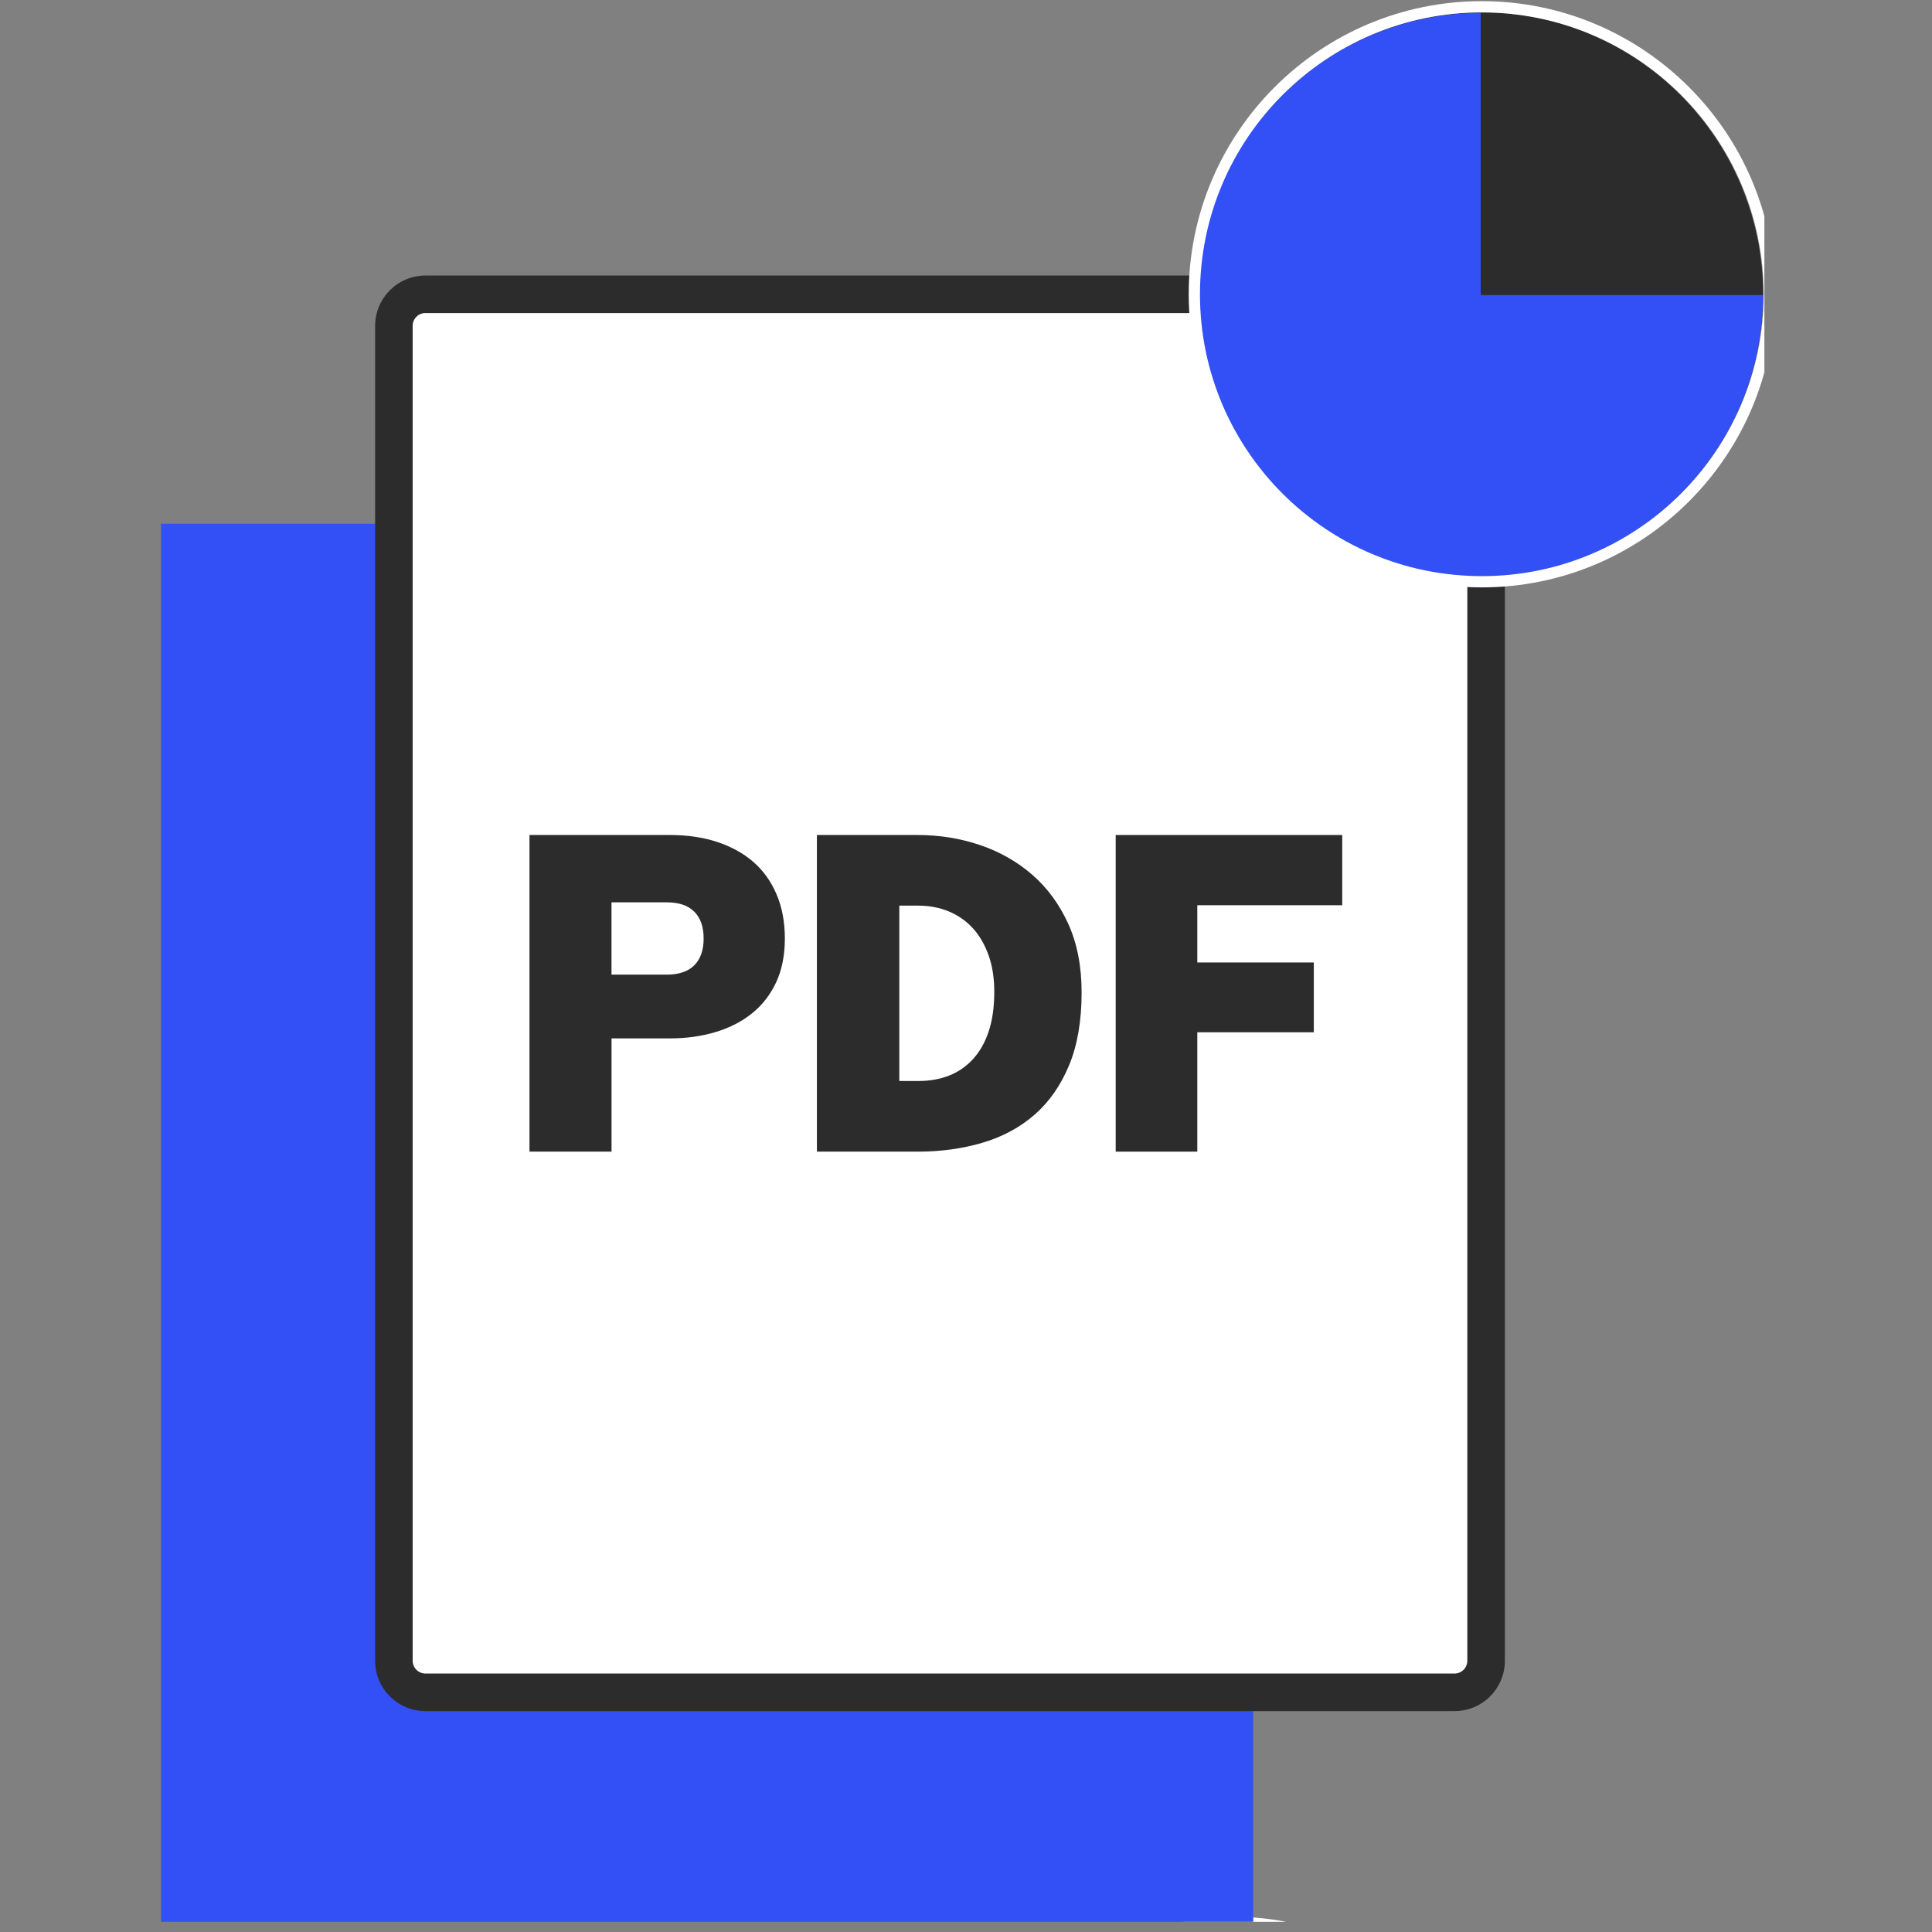
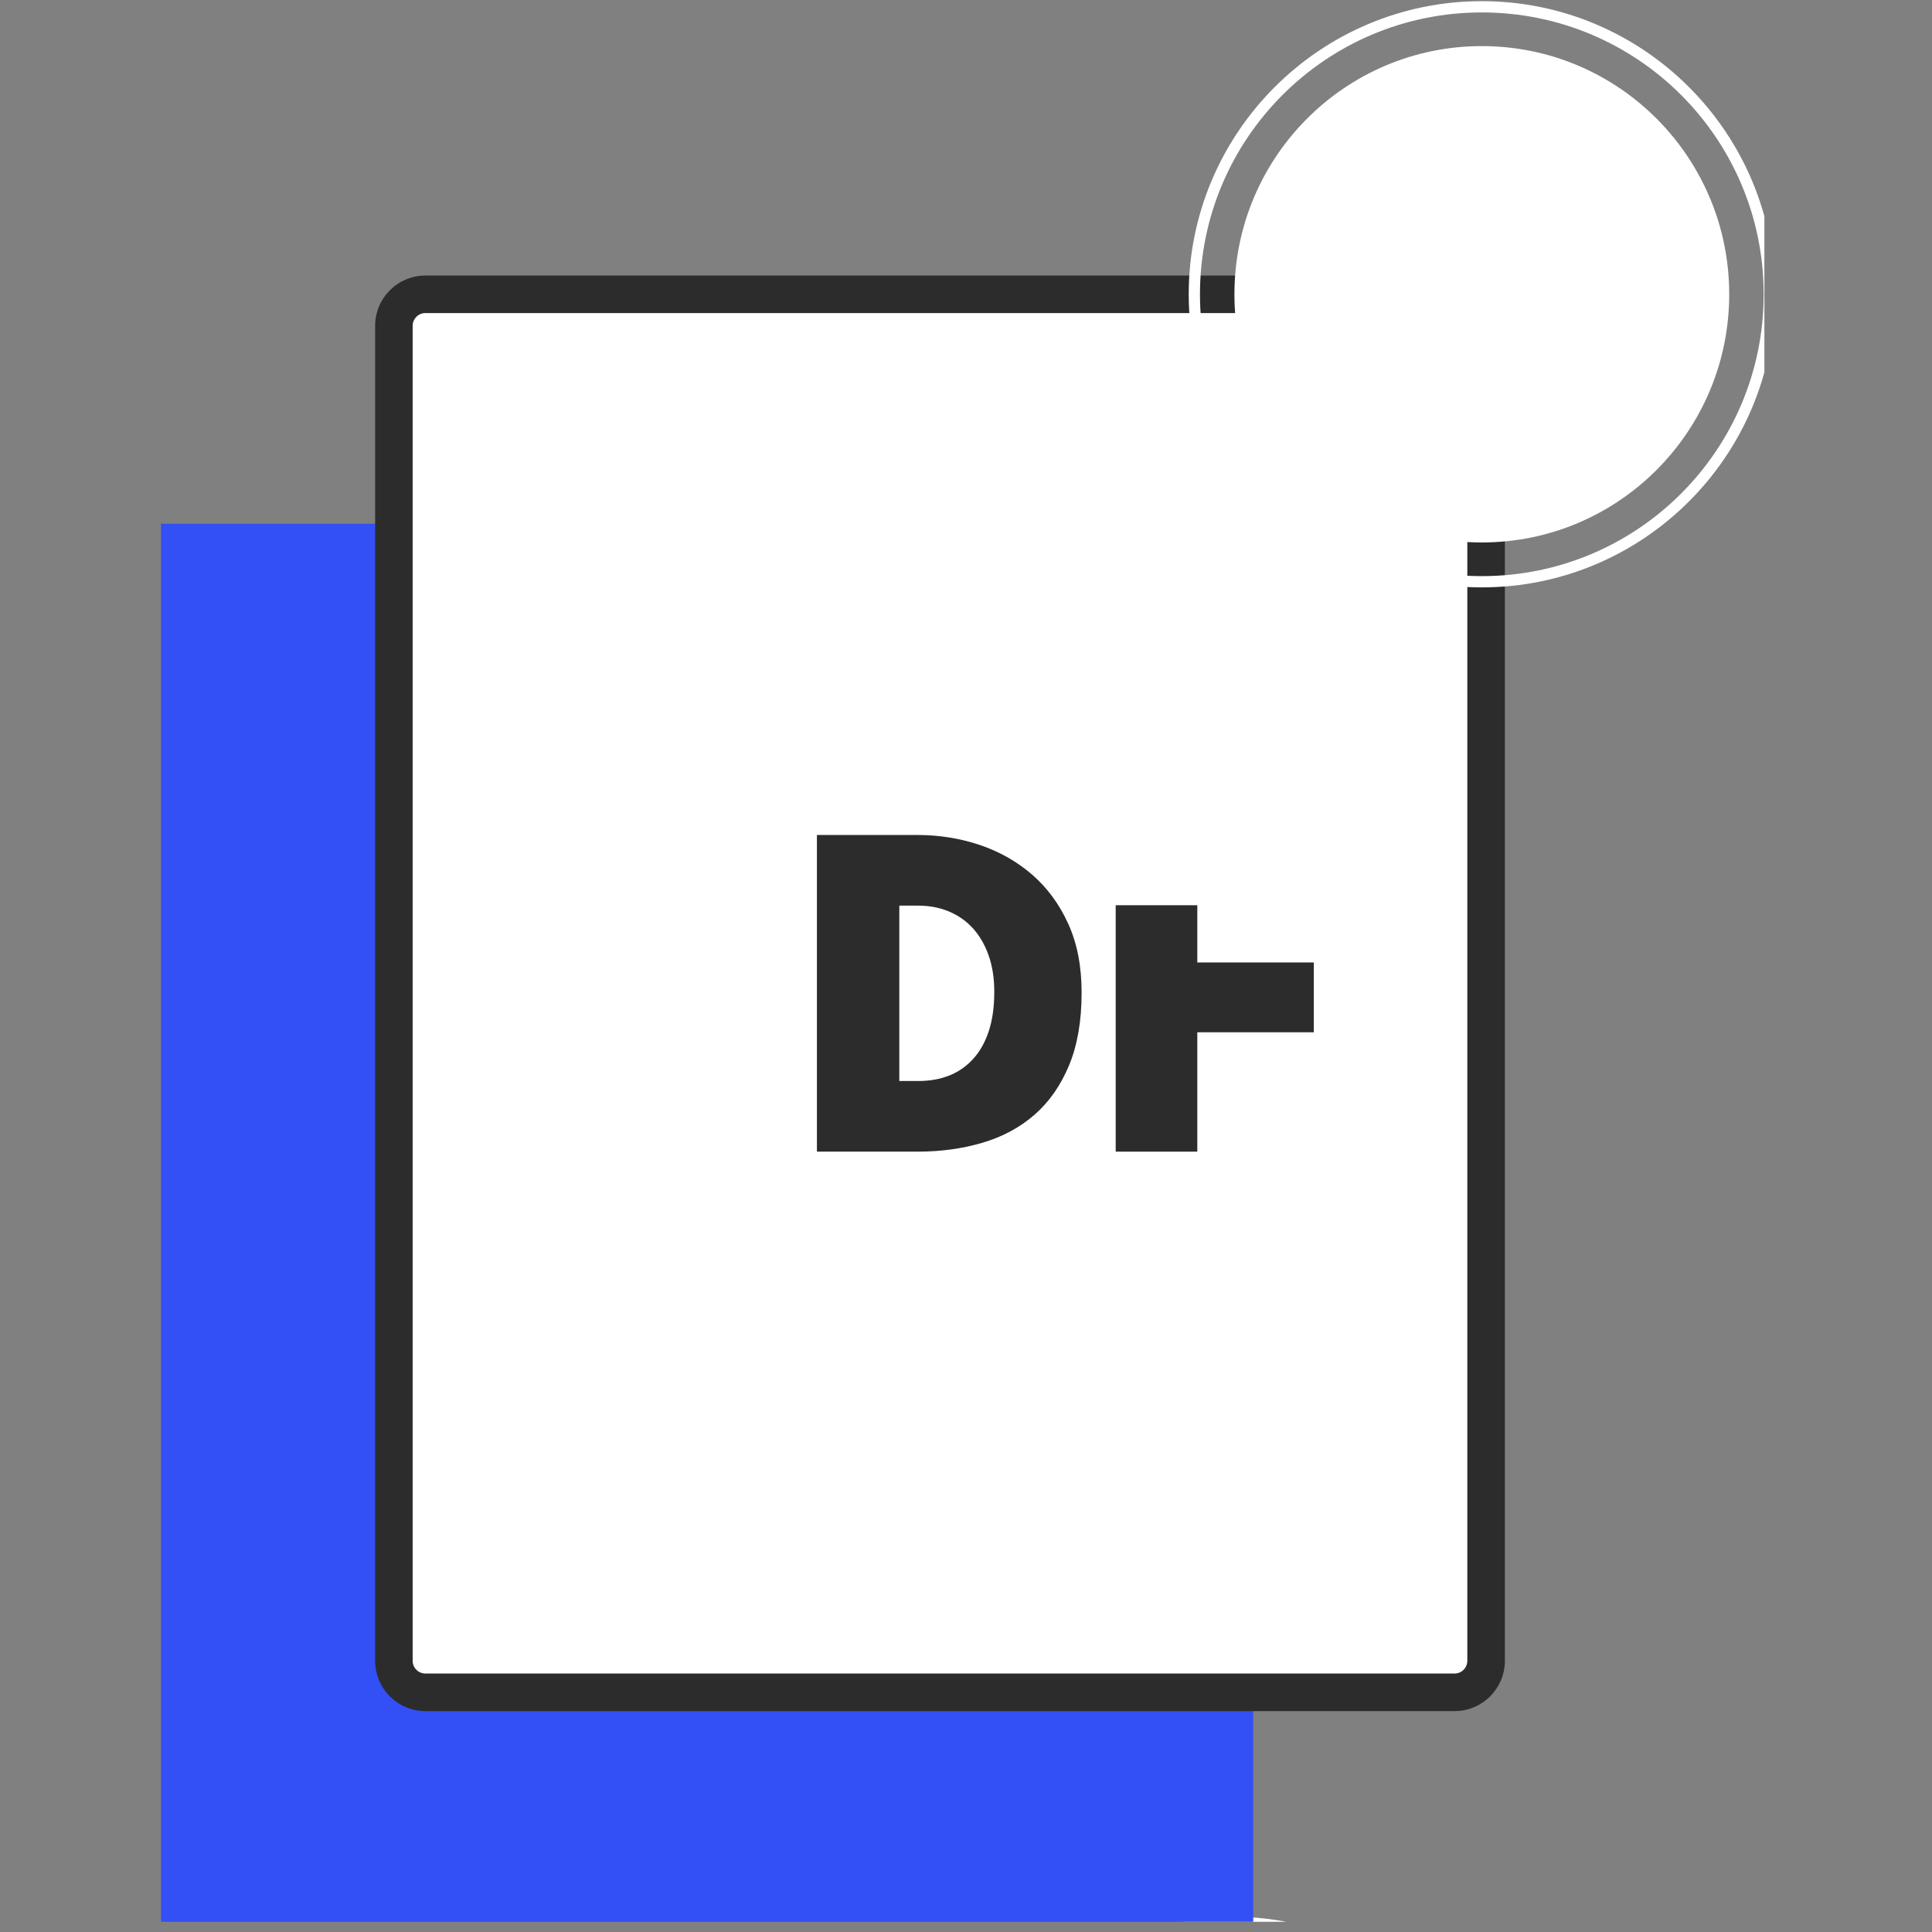
<svg xmlns="http://www.w3.org/2000/svg" width="108" height="108" viewBox="0 0 108 108" fill="none">
  <rect x="0" y="0" width="108" height="108" fill="#808080" stroke="none" />
  <g clip-path="url(#clip0_271_236)">
    <path d="M68.982 107.744C77.155 107.744 83.781 114.37 83.781 122.543C83.781 130.715 77.155 137.342 68.982 137.342C60.81 137.342 54.183 130.715 54.183 122.543C54.183 114.37 60.81 107.744 68.982 107.744ZM68.982 107.152C60.497 107.152 53.594 114.056 53.594 122.541C53.594 131.026 60.497 137.929 68.982 137.929C77.467 137.929 84.371 131.026 84.371 122.541C84.371 114.056 77.467 107.152 68.982 107.152Z" fill="white" />
    <path d="M9 29.279H70.056V107.429H9V29.279Z" fill="#3250F6" />
    <path d="M22.02 16.45H83.076V94.601H22.02V16.45Z" fill="white" />
-     <path d="M34.183 64.378H29.598V46.677H37.45C38.417 46.677 39.296 46.805 40.083 47.063C40.87 47.321 41.543 47.691 42.104 48.175C42.664 48.66 43.098 49.264 43.409 49.99C43.719 50.716 43.874 51.541 43.874 52.464C43.874 53.387 43.711 54.22 43.386 54.915C43.06 55.611 42.609 56.191 42.034 56.65C41.459 57.112 40.778 57.46 39.993 57.695C39.206 57.93 38.358 58.047 37.452 58.047H34.185V64.38L34.183 64.378ZM37.269 54.483C37.949 54.483 38.465 54.308 38.812 53.96C39.158 53.612 39.334 53.112 39.334 52.462C39.334 51.812 39.16 51.312 38.812 50.964C38.463 50.615 37.949 50.441 37.269 50.441H34.183V54.48H37.269V54.483Z" fill="#2C2C2C" />
    <path d="M45.666 64.378V46.677H51.294C52.505 46.677 53.661 46.862 54.767 47.233C55.87 47.605 56.846 48.156 57.694 48.891C58.541 49.625 59.215 50.54 59.714 51.637C60.214 52.735 60.463 54.017 60.463 55.483C60.463 57.072 60.228 58.429 59.76 59.556C59.29 60.683 58.648 61.602 57.832 62.313C57.016 63.024 56.046 63.547 54.928 63.878C53.808 64.21 52.599 64.378 51.296 64.378H45.669H45.666ZM51.338 60.429C51.974 60.429 52.549 60.326 53.063 60.123C53.577 59.919 54.024 59.608 54.401 59.193C54.779 58.778 55.071 58.259 55.274 57.638C55.478 57.017 55.581 56.285 55.581 55.437C55.581 54.682 55.476 54.004 55.264 53.406C55.052 52.808 54.76 52.305 54.391 51.898C54.02 51.488 53.575 51.176 53.052 50.955C52.53 50.737 51.959 50.626 51.338 50.626H50.272V60.429H51.338Z" fill="#2C2C2C" />
-     <path d="M66.93 64.378H62.368V46.677H75.031V50.603H66.93V53.803H73.443V57.705H66.93V64.378Z" fill="#2C2C2C" />
+     <path d="M66.93 64.378H62.368V46.677V50.603H66.93V53.803H73.443V57.705H66.93V64.378Z" fill="#2C2C2C" />
    <path d="M81.311 95.652H23.782C22.231 95.652 20.97 94.391 20.97 92.84V18.215C20.97 16.664 22.231 15.403 23.782 15.403H81.311C82.862 15.403 84.123 16.664 84.123 18.215V92.84C84.123 94.391 82.862 95.652 81.311 95.652ZM23.782 17.499C23.387 17.499 23.068 17.82 23.068 18.213V92.838C23.068 93.233 23.39 93.552 23.782 93.552H81.311C81.706 93.552 82.024 93.231 82.024 92.838V18.215C82.024 17.82 81.703 17.501 81.311 17.501H23.782V17.499Z" fill="#2C2C2C" />
    <path d="M82.834 30.324C90.472 30.324 96.664 24.112 96.664 16.45C96.664 8.788 90.472 2.577 82.834 2.577C75.197 2.577 69.005 8.788 69.005 16.45C69.005 24.112 75.197 30.324 82.834 30.324Z" fill="white" />
-     <path d="M82.835 32.212C74.169 32.212 67.117 25.141 67.117 16.45C67.117 7.759 74.167 0.69 82.835 0.69C91.502 0.69 98.552 7.761 98.552 16.452C98.552 25.143 91.502 32.214 82.835 32.214V32.212ZM82.835 4.467C76.25 4.467 70.894 9.843 70.894 16.452C70.894 23.062 76.25 28.437 82.835 28.437C89.419 28.437 94.775 23.062 94.775 16.452C94.775 9.843 89.419 4.467 82.835 4.467Z" fill="#2C2C2C" />
-     <path d="M84.406 0.718H81.981V17.01H84.406V0.718Z" fill="#2C2C2C" />
-     <path d="M82.809 0.72C73.013 0.72 65.27 9.671 67.398 19.868C68.646 25.81 73.453 30.653 79.398 31.864C89.599 33.991 98.552 26.289 98.552 16.456H82.774V0.682L82.809 0.718V0.72Z" fill="#3250F6" />
-     <path d="M82.81 0.793V16.494H98.55C98.55 7.841 91.502 0.793 82.81 0.793Z" fill="#2C2C2C" />
    <path d="M82.835 0.695C91.536 0.695 98.59 7.749 98.59 16.45C98.59 25.151 91.536 32.206 82.835 32.206C74.133 32.206 67.079 25.151 67.079 16.45C67.079 7.749 74.131 0.695 82.835 0.695ZM82.835 0.065C73.8 0.065 66.45 7.415 66.45 16.45C66.45 25.485 73.8 32.835 82.835 32.835C91.87 32.835 99.22 25.485 99.22 16.45C99.22 7.415 91.87 0.065 82.835 0.065Z" fill="white" />
  </g>
  <defs>
    <clipPath id="clip0_271_236">
      <rect width="89.63" height="107.429" fill="white" transform="translate(9)" />
    </clipPath>
  </defs>
</svg>